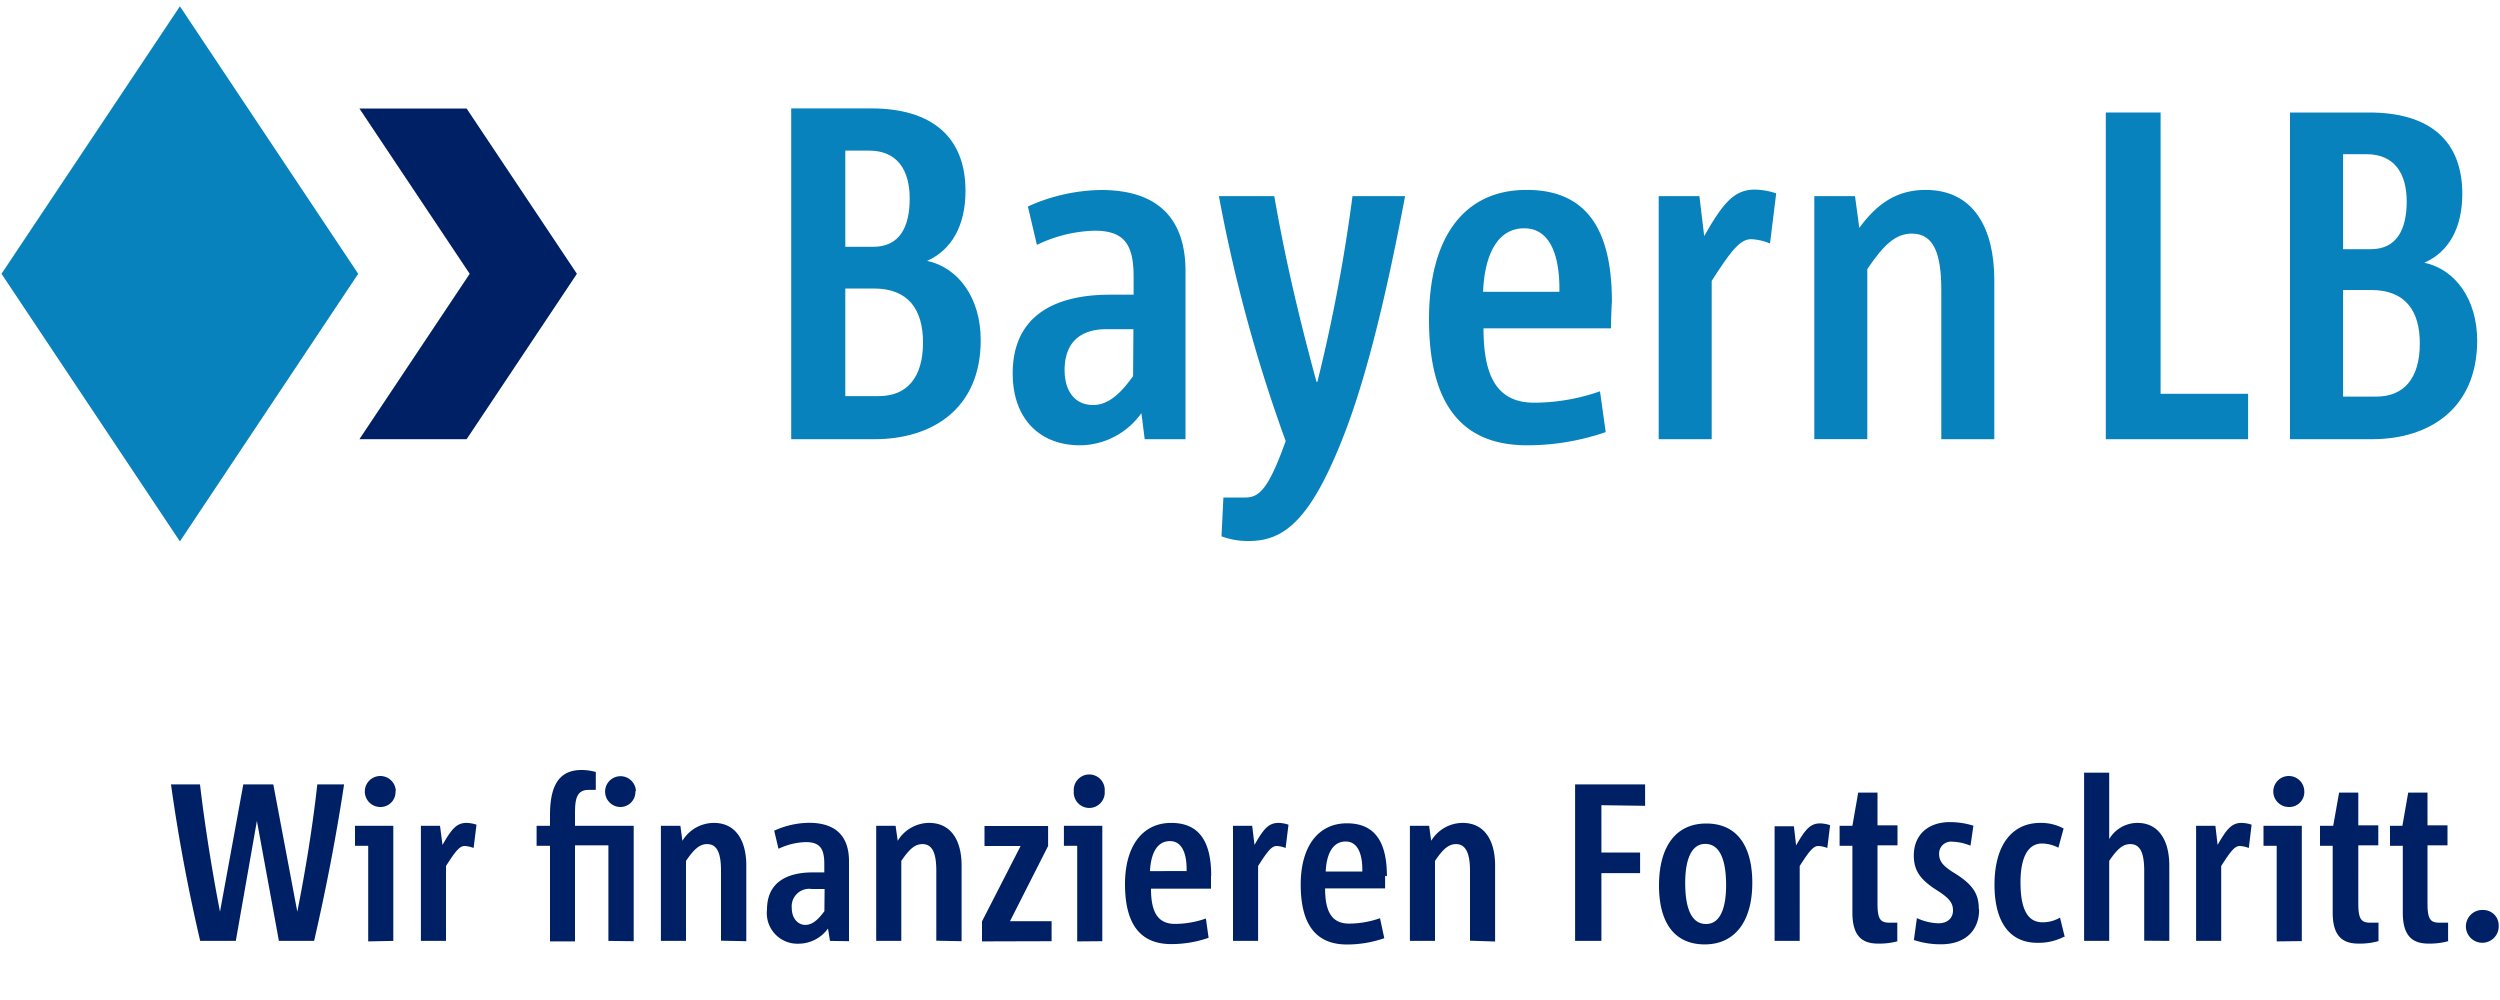
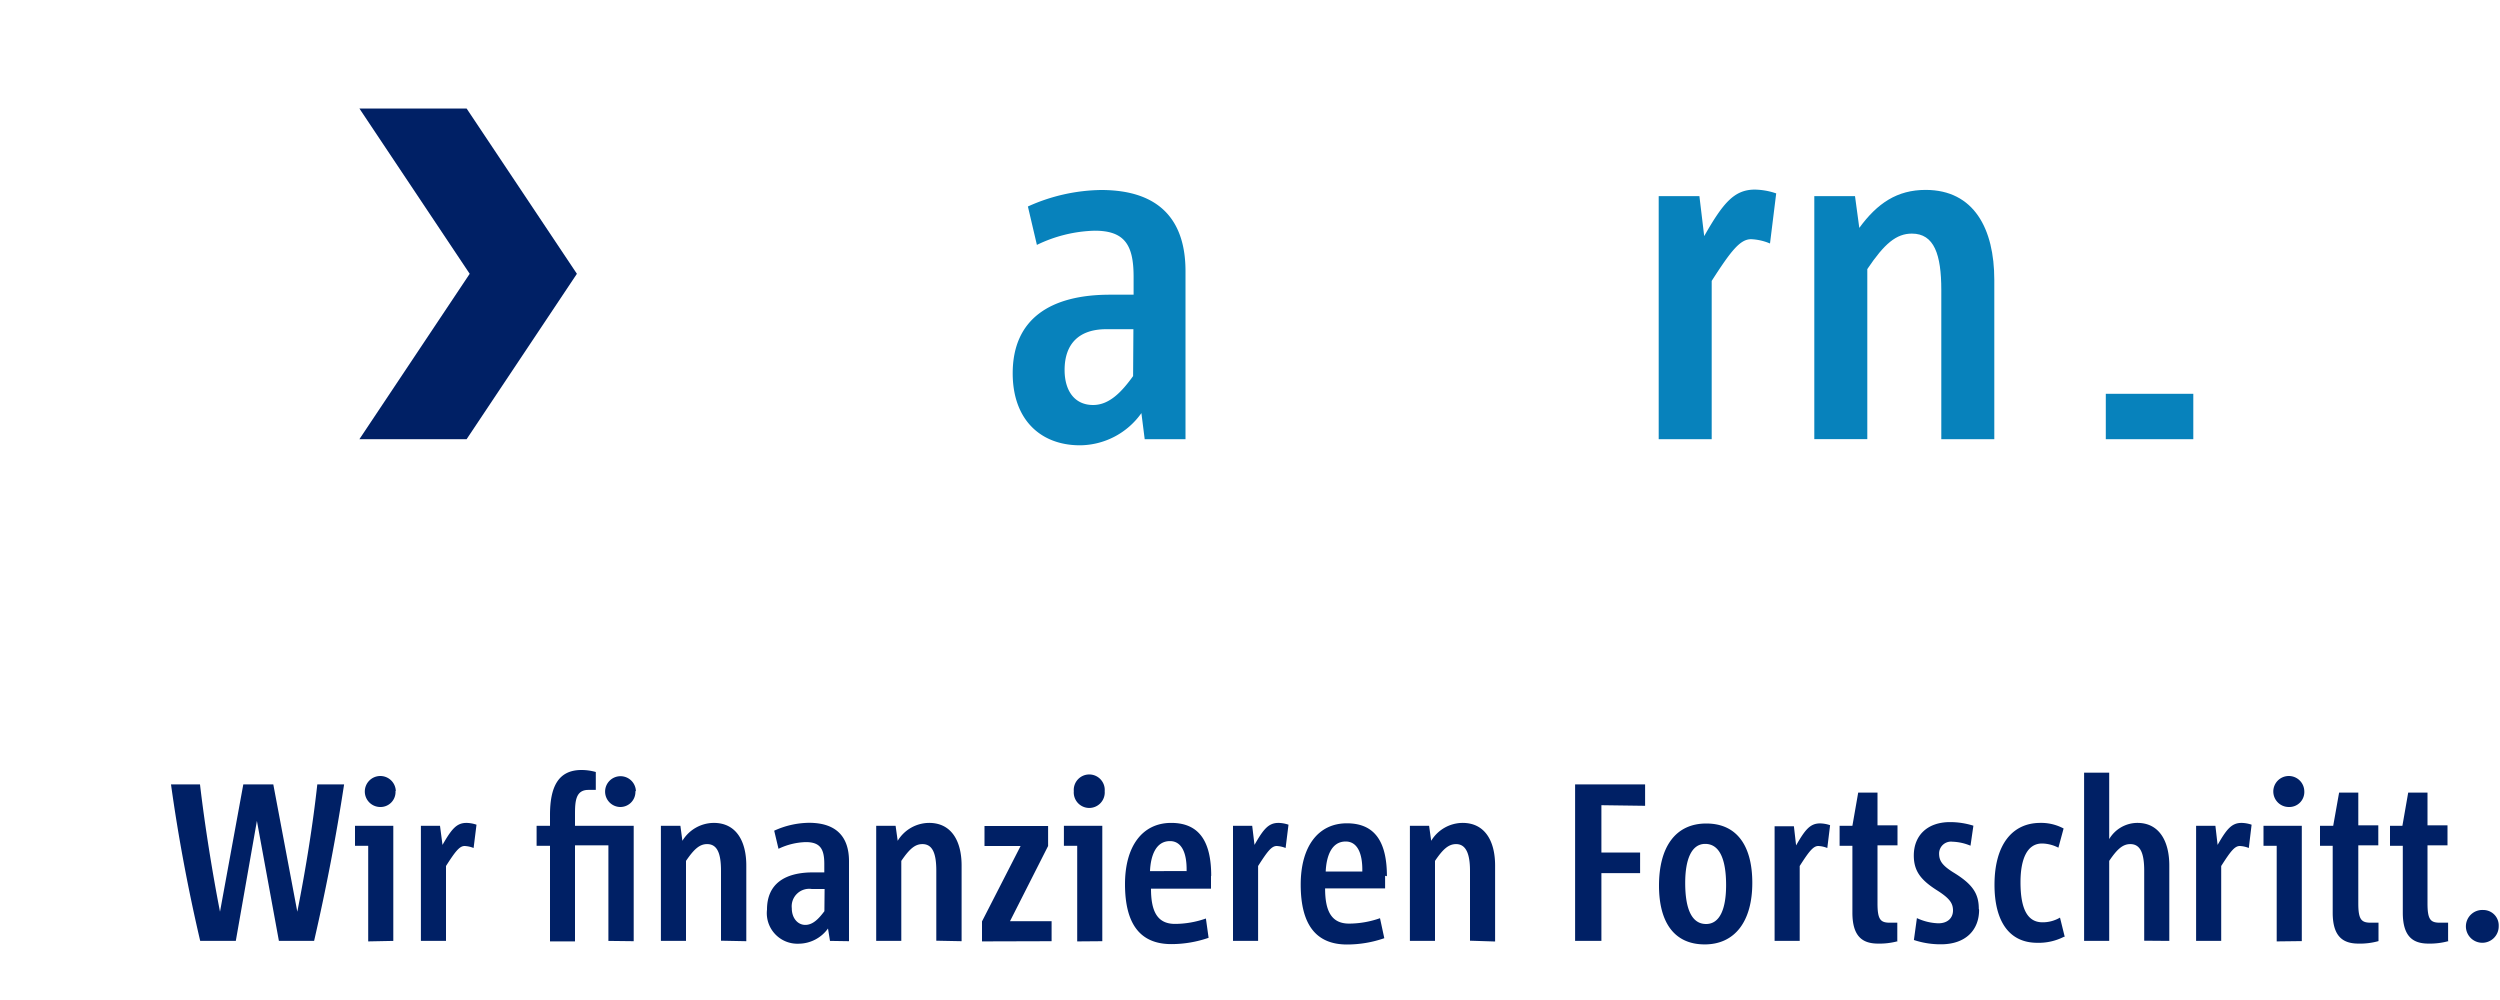
<svg xmlns="http://www.w3.org/2000/svg" width="250" height="100" viewBox="0 0 250 100">
  <title>blb_logo_de_portale_250x100</title>
  <g id="ffaffcbd-d842-425c-98a7-7528e1243315" data-name="BayernLB">
    <path d="M249.87,92.61A1.54,1.54,0,0,0,248.33,91a1.64,1.64,0,1,0,1.54,1.62m-5.06,1.45V92.27H244c-.94,0-1.25-.29-1.25-1.93V84.53h2v-2h-2V79.26h-1.93l-.58,3.32H239v2h1.28v6.69c0,2.42,1.05,3.09,2.57,3.09a7,7,0,0,0,2-.25m-7,0V92.27h-.76c-.94,0-1.26-.29-1.26-1.93V84.53h2v-2h-2V79.26h-1.92l-.59,3.32H232v2h1.27v6.69c0,2.42,1.06,3.09,2.58,3.09a6.85,6.85,0,0,0,2-.25m-7.67,0V82.58h-3.83v2h1.32v9.56Zm.25-15a1.55,1.55,0,1,0-1.55,1.59,1.5,1.5,0,0,0,1.55-1.59m-5.27,3.36a3.31,3.31,0,0,0-1-.18c-1,0-1.5.63-2.4,2.2l-.22-1.91h-1.93V94.09h2.51V86.6c.92-1.44,1.34-2,1.86-2a2.74,2.74,0,0,1,.9.2Zm-8.23,11.62V86.55c0-2.42-1-4.26-3.19-4.26a3.29,3.29,0,0,0-2.82,1.62V77.27h-2.51V94.09h2.51v-8c.8-1.19,1.37-1.68,2.11-1.68,1.05,0,1.39,1,1.39,2.66v7Zm-10.45-.38L206,91.76a3.4,3.4,0,0,1-1.75.47c-1.5,0-2.2-1.33-2.2-4,0-2.36.68-3.88,2.16-3.88a3.68,3.68,0,0,1,1.63.42l.52-1.92a4.72,4.72,0,0,0-2.33-.56c-2.78,0-4.58,2.15-4.58,6.19,0,3.54,1.39,5.8,4.28,5.8a5.56,5.56,0,0,0,2.7-.62m-8.55-2.78c0-1.55-.65-2.49-2.58-3.66-1.14-.72-1.39-1.19-1.39-1.88a1.19,1.19,0,0,1,1.33-1.17,5.12,5.12,0,0,1,1.81.4l.29-2a7.8,7.8,0,0,0-2.33-.36c-2.31,0-3.63,1.37-3.63,3.34,0,1.57.72,2.47,2.35,3.5,1.24.79,1.57,1.28,1.57,2s-.51,1.28-1.46,1.28a5.42,5.42,0,0,1-2.15-.52L191.39,94a8.42,8.42,0,0,0,2.71.43c2.45,0,3.81-1.41,3.81-3.45m-8.18,3.13V92.27H189c-.94,0-1.25-.29-1.25-1.93V84.53h2v-2h-2V79.26h-1.93l-.58,3.32h-1.28v2h1.28v6.69c0,2.42,1.05,3.09,2.57,3.09a6.92,6.92,0,0,0,2-.25m-6.8-11.59a3.26,3.26,0,0,0-1-.18c-1,0-1.5.63-2.4,2.2l-.22-1.91h-1.93V94.09h2.51V86.6c.92-1.44,1.35-2,1.86-2a2.74,2.74,0,0,1,.9.2Zm-10.4,6c0,2.33-.61,3.88-2,3.88s-2.09-1.41-2.09-4.11c0-2.31.61-3.9,2-3.9s2.09,1.44,2.09,4.13m2.62-.23c0-3.72-1.55-5.94-4.6-5.94s-4.73,2.31-4.73,6.21c0,3.71,1.55,5.88,4.57,5.88s4.76-2.31,4.76-6.15m-10.72-7.71V78.44h-7V94.09h2.63V87.31h3.87V85.25h-3.87V80.52Zm-15,13.57V86.55c0-2.42-1-4.26-3.25-4.26a3.7,3.7,0,0,0-3.14,1.79l-.21-1.5h-1.92V94.09h2.51v-8c.8-1.19,1.37-1.68,2.11-1.68,1,0,1.39,1,1.39,2.66v7Zm-13.32-7h-3.62c.07-1.52.57-3,2-3,1.14,0,1.7,1.14,1.66,3m2.46.47c0-3.32-1.12-5.29-4-5.29s-4.62,2.33-4.62,6.12c0,4,1.52,6,4.64,6a11.37,11.37,0,0,0,3.72-.63L138,91.82a9.39,9.39,0,0,1-3.09.54c-1.8,0-2.4-1.3-2.4-3.52h6c0-.43,0-1,0-1.26m-9.66-5.11a3.31,3.31,0,0,0-1-.18c-1,0-1.51.63-2.4,2.2l-.23-1.91h-1.92V94.09h2.51V86.6c.92-1.44,1.34-2,1.86-2a2.69,2.69,0,0,1,.89.2Zm-10.36,4.64H115c.07-1.52.57-3,2-3,1.14,0,1.7,1.14,1.66,3m2.46.47c0-3.32-1.12-5.29-4-5.29s-4.62,2.33-4.62,6.12c0,4,1.52,6,4.64,6a11.37,11.37,0,0,0,3.72-.63l-.27-1.93a9.39,9.39,0,0,1-3.09.54c-1.8,0-2.4-1.3-2.4-3.52h6c0-.43,0-1,0-1.26m-10.87,6.51V82.58h-3.84v2h1.33v9.56Zm.24-15a1.55,1.55,0,1,0-3.09,0,1.55,1.55,0,1,0,3.09,0m-5.31,15v-2H101l3.81-7.52v-2H98.45v2h3.61L98.2,92.14v2Zm-9,0V86.55c0-2.42-1-4.26-3.25-4.26a3.7,3.7,0,0,0-3.14,1.79l-.21-1.5H87.62V94.09h2.51v-8c.81-1.19,1.37-1.68,2.11-1.68,1.05,0,1.39,1,1.39,2.66v7Zm-13.72-3c-.57.76-1.15,1.37-1.91,1.37s-1.35-.68-1.35-1.66a1.75,1.75,0,0,1,2-1.93h1.28Zm2.46,3v-8c0-2.34-1.17-3.84-4-3.84a8.57,8.57,0,0,0-3.48.79l.43,1.81a6.72,6.72,0,0,1,2.73-.67c1.44,0,1.85.69,1.85,2.18v.85H81.29c-2.8,0-4.59,1.14-4.59,3.72a3.06,3.06,0,0,0,3.18,3.41,3.64,3.64,0,0,0,2.92-1.52L83,94.09Zm-10.27,0V86.55c0-2.42-1-4.26-3.25-4.26a3.7,3.7,0,0,0-3.14,1.79l-.2-1.5H66.09V94.09H68.6v-8c.81-1.19,1.37-1.68,2.11-1.68,1.05,0,1.39,1,1.39,2.66v7Zm-11.26,0V82.58H57.5V81.44c0-1.3.06-2.45,1.34-2.45h.74V77.2A5.25,5.25,0,0,0,58.15,77C55.77,77,55,78.77,55,81.51v1.07H53.66v2H55v9.56H57.5V84.53h3.34v9.56Zm.22-15A1.54,1.54,0,1,0,62,80.7a1.51,1.51,0,0,0,1.54-1.59M47.65,82.47a3.26,3.26,0,0,0-1-.18c-1,0-1.5.63-2.4,2.2L44,82.58H42.09V94.09H44.6V86.6c.92-1.44,1.35-2,1.86-2a2.74,2.74,0,0,1,.9.2ZM39.33,94.09V82.58H35.5v2h1.32v9.56Zm.25-15A1.55,1.55,0,1,0,38,80.7a1.5,1.5,0,0,0,1.55-1.59m-5.23-.67H31.73c-.43,3.92-1.12,8.29-2,12.73h0l-2.4-12.73h-3L22,91.17h0c-.76-3.9-1.52-8.61-2-12.73h-2.9c.7,5.06,1.68,10.35,2.92,15.65h3.56l2.11-12h0l2.2,12h3.52c1.26-5.48,2.22-10.54,3-15.65" style="fill:#002065" />
    <polygon points="35.94 43.92 46.66 43.92 57.69 27.38 46.66 10.85 35.94 10.85 46.97 27.38 35.94 43.92" style="fill:#002065" />
-     <polygon points="35.82 27.38 17.99 54.14 0.15 27.38 17.99 0.63 35.82 27.38" style="fill:#0782bc" />
-     <path d="M87.46,43.92H79.12V10.84h8c6,0,9.43,2.8,9.43,8.25,0,3.51-1.42,5.92-3.84,7,3.13.67,5.36,3.7,5.36,7.92C98.08,40.89,93.2,43.92,87.46,43.92ZM86.9,15.06H84.53v9.62h2.79c2.66,0,3.65-2,3.65-4.83S89.74,15.06,86.9,15.06Zm.47,13.79H84.53V39.61h3.36c2.8,0,4.41-1.85,4.41-5.36C92.3,30.94,90.83,28.85,87.37,28.85Z" style="fill:#0782bc" />
    <path d="M114.47,43.92l-.33-2.61A7.59,7.59,0,0,1,108,44.53c-3.93,0-6.73-2.55-6.73-7.2,0-5.45,3.79-7.86,9.72-7.86h2.37v-1.8c0-3.13-.86-4.6-3.89-4.6a14,14,0,0,0-5.78,1.42l-.9-3.84A18.25,18.25,0,0,1,110.11,19c6,0,8.44,3.18,8.44,8.11V43.92Zm-1.13-11h-2.71c-2.74,0-4.17,1.47-4.17,4.08,0,2.08,1,3.5,2.85,3.5,1.61,0,2.84-1.28,4-2.89Z" style="fill:#0782bc" />
-     <path d="M134.23,43.92C131,52.07,128.36,54.1,124.9,54.1a7.43,7.43,0,0,1-2.75-.47l.19-3.88h2.23c1.47,0,2.37-1.14,4-5.64a153.14,153.14,0,0,1-6.68-24.5h5.54c1.14,6.59,2.61,12.65,4.22,18.57h.09a166.57,166.57,0,0,0,3.51-18.57h5.26C138.45,30.51,136.41,38.47,134.23,43.92Z" style="fill:#0782bc" />
-     <path d="M161.1,32.83H148.35c0,4.69,1.28,7.44,5.07,7.44A20.08,20.08,0,0,0,160,39.13l.57,4.08a24.1,24.1,0,0,1-7.86,1.32c-6.59,0-9.81-4.17-9.81-12.6,0-8,3.36-12.94,9.76-12.94,6.16,0,8.53,4.17,8.53,11.19C161.15,30.75,161.1,31.93,161.1,32.83Zm-8.67-10c-2.94,0-4,3.13-4.12,6.35h7.63C156,25.25,154.85,22.83,152.43,22.83Z" style="fill:#0782bc" />
    <path d="M177,24.35a5.38,5.38,0,0,0-1.89-.43c-1.09,0-2,1.14-3.94,4.17V43.92h-5.3V19.61h4.07l.48,4c1.89-3.32,3-4.65,5.07-4.65a6.93,6.93,0,0,1,2.13.38Z" style="fill:#0782bc" />
    <path d="M194.13,43.92V29c0-3.55-.71-5.64-2.94-5.64-1.56,0-2.75,1-4.46,3.55v17h-5.3V19.61h4.07l.43,3.18c1.8-2.47,3.79-3.8,6.63-3.8,4.84,0,6.87,3.89,6.87,9V43.92Z" style="fill:#0782bc" />
-     <path d="M210.58,43.92V11.25h5.48V39.38h8.75v4.54Z" style="fill:#0782bc" />
-     <path d="M237.21,43.92H229V11.25h7.91c6,0,9.32,2.76,9.32,8.14,0,3.47-1.41,5.85-3.8,6.88,3.09.66,5.29,3.65,5.29,7.82C247.69,40.92,242.87,43.92,237.21,43.92Zm-.56-28.5h-2.34v9.5h2.76c2.62,0,3.6-2,3.6-4.78S239.45,15.42,236.65,15.42ZM237.11,29h-2.8V39.66h3.32c2.76,0,4.35-1.83,4.35-5.29C242,31.09,240.53,29,237.11,29Z" style="fill:#0782bc" />
+     <path d="M210.58,43.92V11.25V39.38h8.75v4.54Z" style="fill:#0782bc" />
  </g>
</svg>